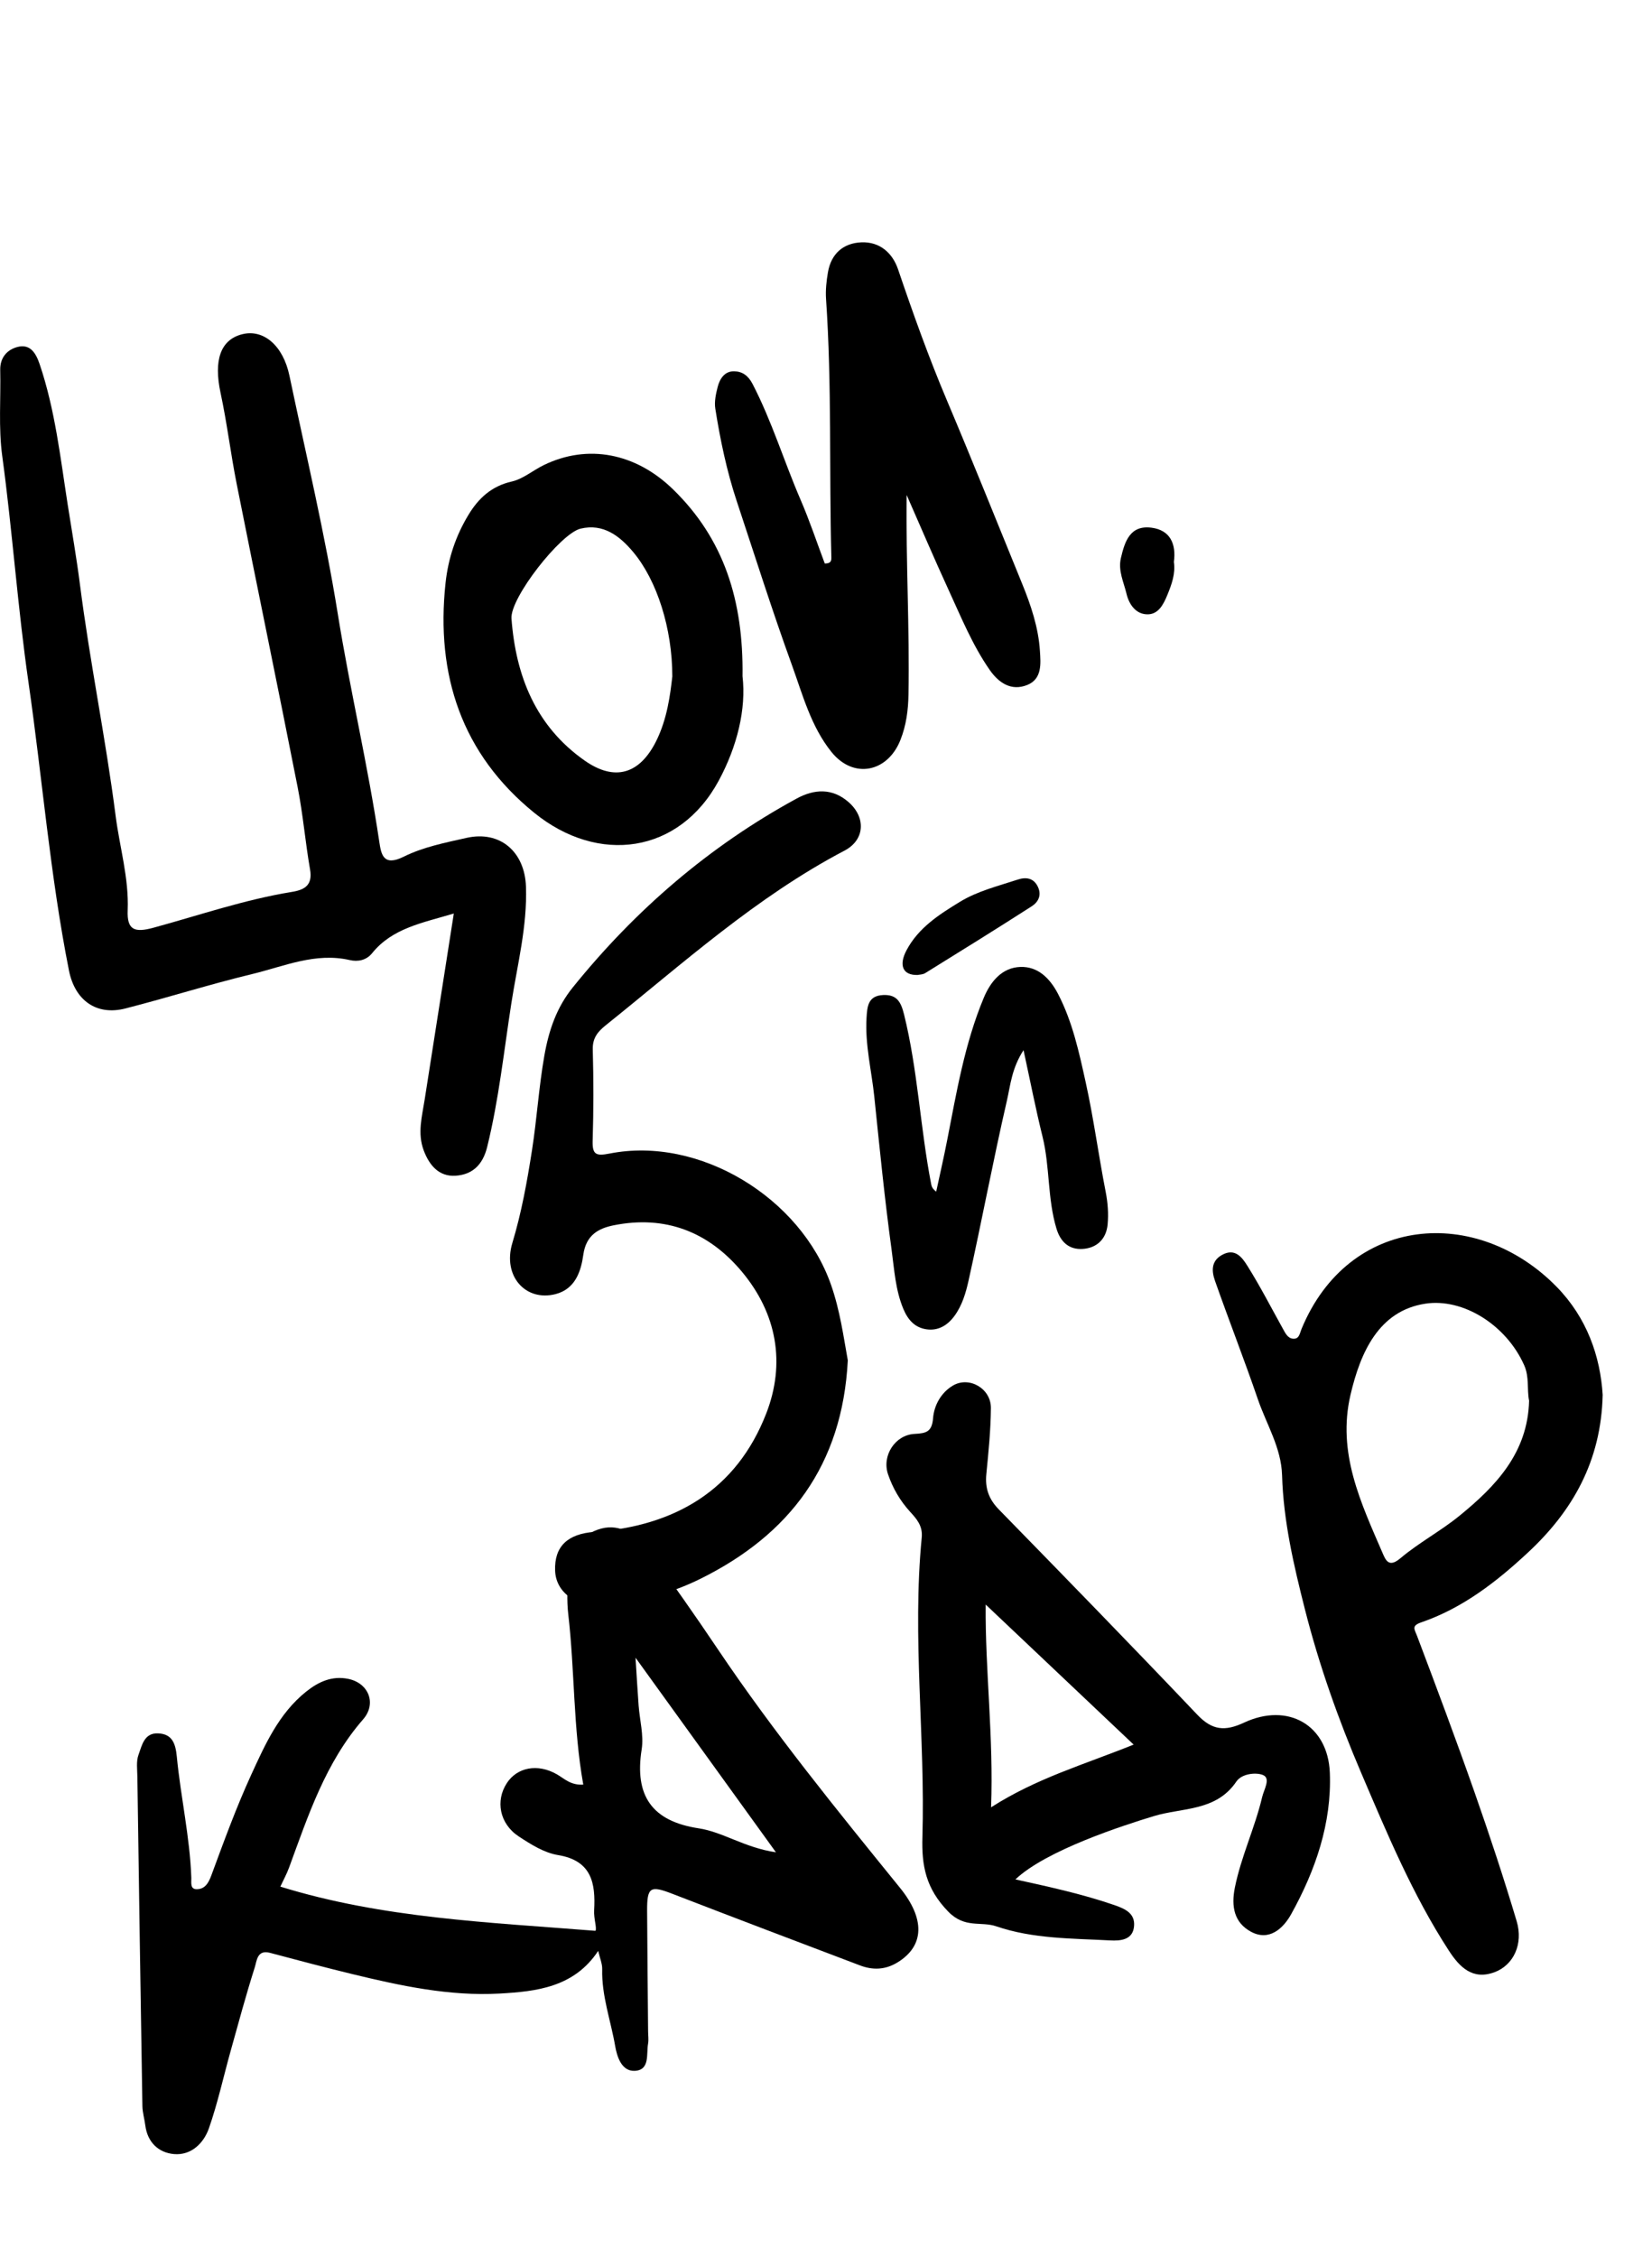
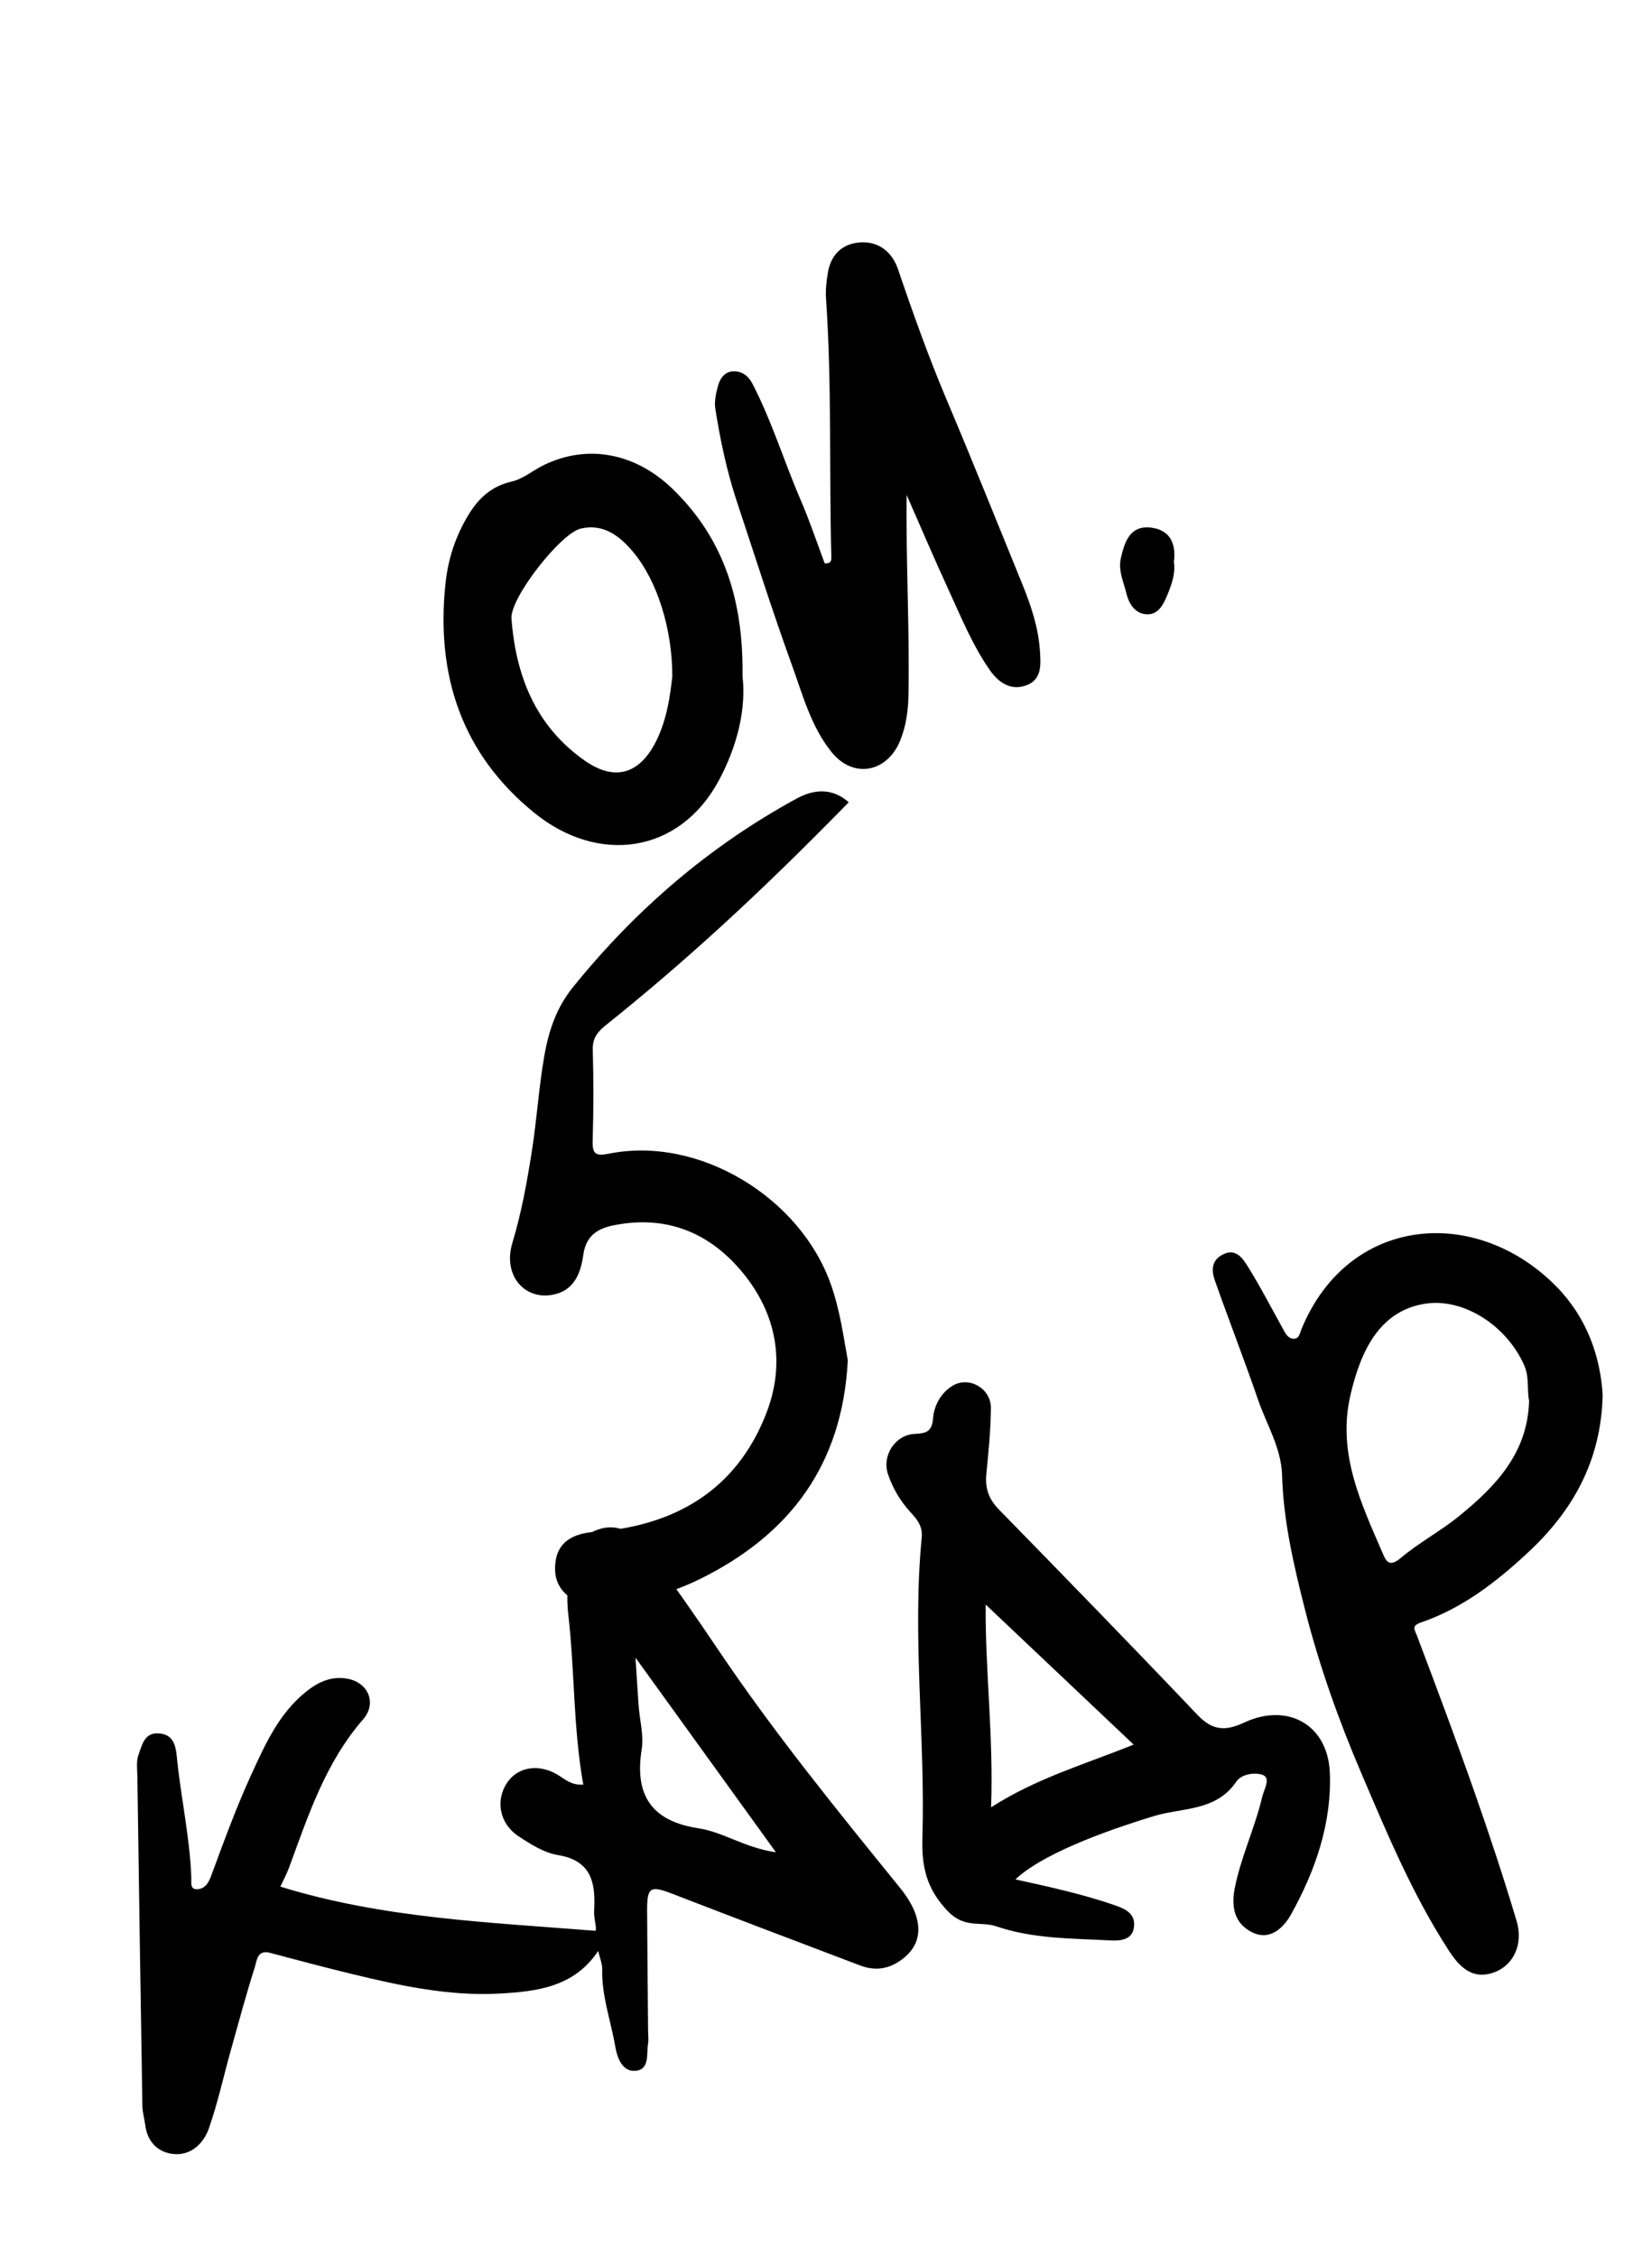
<svg xmlns="http://www.w3.org/2000/svg" width="410" height="560" viewBox="0 0 410 560" fill="none">
  <path d="M69.573 468.153C94.956 476.009 121.166 476.998 147.79 479.12C148.172 478.37 147.335 476.142 147.455 473.993C147.832 467.288 146.839 461.683 138.467 460.32C135.06 459.764 131.745 457.67 128.761 455.709C123.966 452.557 122.904 446.841 125.814 442.428C128.366 438.562 133.405 437.549 138.172 440.265C140.057 441.337 141.588 443.03 144.761 442.846C142.241 428.764 142.655 414.567 141.027 400.507C140.632 397.106 140.839 393.609 141.041 390.171C141.358 384.777 144.154 380.645 149.266 379.296C154.006 378.049 158.024 380.916 160.751 384.566C166.755 392.601 172.502 400.843 178.102 409.168C192.009 429.859 207.723 449.156 223.392 468.485C229.543 476.073 229.515 482.811 222.762 486.953C219.709 488.826 216.61 488.909 213.443 487.707C197.875 481.817 182.313 475.898 166.783 469.902C161.381 467.817 160.571 468.264 160.604 474.186C160.659 484.15 160.764 494.113 160.847 504.072C160.856 505.089 161.017 506.134 160.843 507.119C160.378 509.71 161.353 513.672 157.546 513.866C154.245 514.031 153.119 510.285 152.673 507.708C151.579 501.362 149.289 495.209 149.455 488.637C149.487 487.27 148.871 485.885 148.462 484.099C142.485 493.156 133.088 494.178 123.975 494.689C111.585 495.384 99.439 492.77 87.434 489.857C80.603 488.2 73.807 486.391 67.017 484.587C63.799 483.731 63.734 486.594 63.242 488.145C61.054 495.025 59.178 502.001 57.233 508.96C55.45 515.352 54.034 521.873 51.85 528.123C50.549 531.85 47.432 534.888 43.188 534.52C39.358 534.188 36.595 531.616 36.057 527.377C35.855 525.785 35.368 524.206 35.34 522.614C34.89 495.37 34.485 468.13 34.094 440.886C34.067 439.059 33.777 437.075 34.375 435.446C35.216 433.154 35.763 429.993 39.207 430.122C42.742 430.26 43.565 432.63 43.882 435.893C44.848 445.939 47.124 455.833 47.482 465.963C47.523 467.076 47.119 468.807 48.82 468.797C50.806 468.784 51.712 467.366 52.443 465.387C55.565 456.943 58.645 448.452 62.401 440.278C65.826 432.823 69.224 425.197 75.936 419.804C79.062 417.291 82.423 415.786 86.423 416.601C91.494 417.632 93.535 422.731 90.119 426.647C80.791 437.356 76.497 450.486 71.743 463.431C71.132 465.088 70.267 466.658 69.578 468.149L69.573 468.153ZM192.575 459.635C180.593 443.035 169.679 427.913 157.726 411.35C158.057 416.509 158.245 419.85 158.493 423.191C158.76 426.836 159.808 430.596 159.252 434.102C157.427 445.603 161.808 451.931 173.408 453.689C179.472 454.609 184.782 458.493 192.579 459.635H192.575Z" fill="black" />
-   <path d="M112.625 226.685C104.827 229.018 97.379 230.302 92.35 236.533C90.911 238.314 88.805 238.696 86.805 238.236C78.263 236.28 70.502 239.792 62.581 241.706C52.021 244.256 41.639 247.555 31.111 250.248C23.93 252.084 18.583 248.241 17.112 240.813C12.422 217.173 10.51 193.145 7.071 169.334C4.372 150.65 3.094 131.827 0.552 113.133C-0.4 106.138 0.221 98.931 0.055 91.826C-0.018 88.715 1.807 86.75 4.354 86.092C7.48 85.286 8.901 87.587 9.839 90.362C13.673 101.684 14.983 113.557 16.804 125.237C17.824 131.772 18.992 138.371 19.834 144.975C22.284 164.189 26.229 183.209 28.693 202.423C29.695 210.228 32.012 217.9 31.691 225.88C31.493 230.758 33.346 231.499 38.067 230.215C49.478 227.104 60.714 223.229 72.438 221.324C75.661 220.799 77.624 219.625 76.948 215.75C75.771 208.99 75.206 202.119 73.882 195.391C68.939 170.282 63.74 145.219 58.747 120.119C57.252 112.609 56.347 104.974 54.738 97.486C53.004 89.41 54.696 84.274 60.167 82.925C65.418 81.632 70.268 85.76 71.831 93.216C75.964 112.899 80.649 132.504 83.835 152.343C86.87 171.244 91.306 189.864 94.12 208.792C94.598 212.018 95.113 215.115 100.235 212.566C105.007 210.191 110.496 209.105 115.774 207.918C124.132 206.036 130.238 211.369 130.537 220.012C130.877 229.847 128.413 239.304 126.923 248.867C125.061 260.814 123.81 272.871 120.896 284.662C119.792 289.121 117.176 291.473 113.089 291.749C108.993 292.025 106.574 289.232 105.163 285.481C103.554 281.21 104.74 277.055 105.393 272.867C107.756 257.731 110.133 242.594 112.629 226.676L112.625 226.685Z" fill="black" />
  <path d="M397.758 346.16C397.372 362.617 390.25 374.974 379.271 385.199C371.478 392.461 363.037 399.038 352.762 402.568C350.22 403.442 351.047 404.238 351.709 405.991C356.573 418.859 361.396 431.745 365.952 444.723C369.667 455.312 373.198 465.975 376.412 476.725C378.108 482.409 375.635 487.609 370.959 489.372C365.47 491.443 362.233 488.12 359.566 484.01C350.574 470.163 344.247 454.967 337.797 439.872C332.193 426.756 327.402 413.272 323.89 399.461C321.113 388.531 318.52 377.472 318.189 366.068C317.991 359.244 314.327 353.468 312.189 347.237C308.81 337.379 305.003 327.669 301.546 317.839C300.737 315.542 300.489 312.988 303.242 311.428C306.58 309.537 308.341 312.128 309.638 314.199C312.796 319.242 315.522 324.558 318.419 329.767C319.016 330.84 319.605 332.091 320.924 332.193C322.465 332.308 322.552 330.899 323.021 329.767C334.749 301.423 366.486 299.081 386.296 319.275C393.831 326.955 397.165 336.528 397.762 346.165L397.758 346.16ZM379.496 347.591C378.926 344.752 379.598 341.742 378.278 338.774C373.86 328.815 363.143 322.063 353.741 323.499C342.197 325.257 337.632 335.589 335.177 346.095C331.802 360.532 337.756 372.912 343.167 385.452C343.939 387.247 344.744 389.047 347.549 386.677C352.141 382.797 357.571 379.921 362.238 376.115C371.281 368.742 379.165 360.491 379.496 347.591Z" fill="black" />
  <path d="M252.006 466.362C260.838 468.295 268.801 470.067 276.534 472.722C279.302 473.67 281.688 474.802 281.462 477.886C281.209 481.374 278.18 481.646 275.476 481.498C265.996 480.992 256.383 481.126 247.275 478.01C243.427 476.694 239.469 478.599 235.336 474.351C229.75 468.608 228.72 462.92 228.927 455.869C229.658 431.073 226.348 406.282 228.761 381.491C229.042 378.591 227.414 376.824 225.888 375.154C223.364 372.388 221.566 369.263 220.394 365.834C218.821 361.219 222.145 356.041 227.023 355.811C229.966 355.673 231.304 355.231 231.575 351.89C231.837 348.669 233.589 345.553 236.471 343.837C240.535 341.416 245.951 344.55 245.924 349.373C245.887 354.845 245.326 360.326 244.793 365.784C244.453 369.268 245.377 371.983 247.878 374.542C264.387 391.445 280.878 408.376 297.154 425.5C300.827 429.366 303.981 429.684 308.739 427.465C319.635 422.376 329.584 428.018 330.044 439.919C330.531 452.432 326.467 464.153 320.44 475.005C318.523 478.452 315.033 481.825 310.45 479.335C306.335 477.099 305.516 473.141 306.473 468.396C308.027 460.665 311.456 453.55 313.249 445.924C313.695 444.024 315.456 441.276 313.429 440.452C311.723 439.758 308.183 440.098 306.85 442.072C301.825 449.523 293.434 448.511 286.368 450.655C278.685 452.989 259.624 459.137 252.011 466.362H252.006ZM281.352 432.91C268.626 420.866 256.732 409.614 244.627 398.159C244.494 414.653 246.618 431.014 245.97 448.474C257.302 441.226 268.893 437.931 281.352 432.91Z" fill="black" />
-   <path d="M210.409 337.59C209.062 363.588 195.964 380.822 173.794 391.789C166.691 395.305 159.078 397.288 151.258 398.319C143.713 399.309 137.98 395.521 137.769 389.755C137.543 383.671 140.955 380.606 147.534 380.127C167.422 378.687 182.75 369.814 190.162 350.762C195.003 338.318 192.828 325.961 184.097 315.528C175.84 305.666 165.133 301.473 152.287 304.055C148.444 304.828 145.442 306.522 144.766 311.377C144.2 315.422 142.803 319.849 137.893 321.12C130.449 323.048 124.689 316.642 127.153 308.455C129.433 300.884 130.813 293.236 132.026 285.472C133.245 277.681 133.723 269.816 135.088 262.02C136.215 255.591 138.164 249.972 142.145 245.034C157.634 225.829 175.997 209.989 197.697 198.166C202.065 195.787 206.579 195.483 210.643 199.077C214.933 202.869 214.662 208.415 209.604 211.07C187.684 222.571 169.464 239.083 150.352 254.399C148.343 256.009 147.037 257.583 147.115 260.446C147.322 267.961 147.322 275.49 147.088 283.005C146.977 286.517 147.901 286.912 151.271 286.25C173.542 281.85 198.685 297.138 206.262 318.86C208.492 325.252 209.356 331.737 210.414 337.586L210.409 337.59Z" fill="black" />
+   <path d="M210.409 337.59C209.062 363.588 195.964 380.822 173.794 391.789C166.691 395.305 159.078 397.288 151.258 398.319C143.713 399.309 137.98 395.521 137.769 389.755C137.543 383.671 140.955 380.606 147.534 380.127C167.422 378.687 182.75 369.814 190.162 350.762C195.003 338.318 192.828 325.961 184.097 315.528C175.84 305.666 165.133 301.473 152.287 304.055C148.444 304.828 145.442 306.522 144.766 311.377C144.2 315.422 142.803 319.849 137.893 321.12C130.449 323.048 124.689 316.642 127.153 308.455C129.433 300.884 130.813 293.236 132.026 285.472C133.245 277.681 133.723 269.816 135.088 262.02C136.215 255.591 138.164 249.972 142.145 245.034C157.634 225.829 175.997 209.989 197.697 198.166C202.065 195.787 206.579 195.483 210.643 199.077C187.684 222.571 169.464 239.083 150.352 254.399C148.343 256.009 147.037 257.583 147.115 260.446C147.322 267.961 147.322 275.49 147.088 283.005C146.977 286.517 147.901 286.912 151.271 286.25C173.542 281.85 198.685 297.138 206.262 318.86C208.492 325.252 209.356 331.737 210.414 337.586L210.409 337.59Z" fill="black" />
  <path d="M225.02 122.839C224.813 139.513 225.769 155.914 225.47 172.353C225.401 176.242 224.923 179.96 223.457 183.656C220.271 191.659 211.839 193.371 206.395 186.647C201.26 180.301 199.2 172.348 196.479 164.856C191.619 151.469 187.334 137.87 182.842 124.349C180.36 116.87 178.76 109.176 177.528 101.412C177.252 99.686 177.666 97.767 178.112 96.028C178.636 93.984 179.84 92.084 182.203 92.134C184.203 92.176 185.67 93.147 186.787 95.3C191.573 104.546 194.584 114.5 198.69 124.013C200.947 129.236 202.75 134.657 204.694 139.83C206.345 139.844 206.349 139.016 206.326 138.21C205.765 116.87 206.474 95.508 205.011 74.186C204.86 71.996 205.108 69.731 205.485 67.555C206.276 62.971 209.273 60.325 213.77 60.136C218.312 59.947 221.484 62.718 222.887 66.841C226.611 77.808 230.495 88.692 235.015 99.369C241.387 114.431 247.46 129.618 253.644 144.759C255.851 150.166 257.731 155.73 258.094 161.566C258.283 164.594 258.687 168.469 254.954 169.969C250.945 171.575 247.837 169.417 245.612 166.214C241.336 160.061 238.523 153.116 235.41 146.356C231.829 138.574 228.477 130.686 225.024 122.844L225.02 122.839Z" fill="black" />
-   <path d="M254.027 260.588C251.078 265.121 250.771 269.323 249.888 273.159C246.471 287.977 243.679 302.939 240.378 317.785C239.708 320.793 238.801 323.922 236.875 326.547C235.137 328.914 232.835 330.263 229.982 329.866C227.126 329.47 225.371 327.607 224.198 324.805C222.224 320.086 221.954 315.045 221.283 310.15C219.552 297.523 218.304 284.831 216.987 272.148C216.313 265.656 214.674 259.27 215.057 252.656C215.225 249.727 215.42 247.078 219.203 246.912C222.542 246.767 223.589 248.561 224.369 251.718C227.796 265.576 228.388 279.869 231.101 293.825C231.214 294.408 231.392 294.977 232.35 295.691C233.263 291.441 234.241 287.204 235.072 282.936C237.409 270.979 239.42 258.945 244.151 247.609C245.903 243.414 248.773 240.081 253.268 239.94C257.54 239.805 260.54 242.679 262.607 246.667C266.185 253.581 267.803 261.095 269.448 268.55C271.432 277.53 272.64 286.683 274.405 295.715C274.939 298.454 275.147 301.17 274.891 303.871C274.542 307.528 272.144 309.715 268.651 309.919C265.381 310.108 263.226 308.266 262.2 304.882C259.938 297.413 260.595 289.533 258.731 282.008C257.051 275.24 255.721 268.385 254.024 260.588H254.027Z" fill="black" />
  <path d="M184.281 167.792C185.228 175.975 182.953 185.225 178.397 193.679C168.576 211.894 148.49 214.581 132.619 201.714C114.625 187.125 108.115 167.571 110.574 144.694C111.241 138.505 113.14 132.885 116.317 127.671C118.781 123.621 122.013 120.621 127.01 119.489C129.838 118.849 132.297 116.691 135.005 115.384C145.874 110.133 157.754 112.379 167.059 121.449C179.642 133.709 184.534 148.965 184.281 167.788V167.792ZM166.857 167.857C166.857 155.974 163.073 144.078 157.17 137.009C153.827 133.01 149.75 129.825 144.081 131.183C139.116 132.375 126.56 148.39 126.941 153.489C128.003 167.723 132.955 180.209 145.101 188.732C152.513 193.932 158.719 192.174 162.848 183.909C165.592 178.409 166.342 172.38 166.857 167.852V167.857Z" fill="black" />
-   <path d="M227.772 241.93C224.056 242.062 223.007 239.543 224.976 235.816C227.935 230.216 233.084 226.926 238.237 223.783C242.642 221.097 247.702 219.875 252.564 218.269C254.529 217.62 256.523 217.762 257.606 220.101C258.582 222.207 257.623 223.883 256.066 224.883C247.307 230.511 238.459 235.997 229.61 241.479C229.004 241.854 228.153 241.836 227.769 241.923L227.772 241.93Z" fill="black" />
  <path d="M291.339 139.425C291.762 142.375 290.796 145.008 289.707 147.658C288.75 149.987 287.527 152.38 284.907 152.44C281.918 152.509 280.208 149.964 279.592 147.378C278.907 144.483 277.454 141.639 278.185 138.491C279.146 134.368 280.456 130.263 285.767 130.944C290.461 131.542 291.927 135.007 291.343 139.425H291.339Z" fill="black" />
</svg>